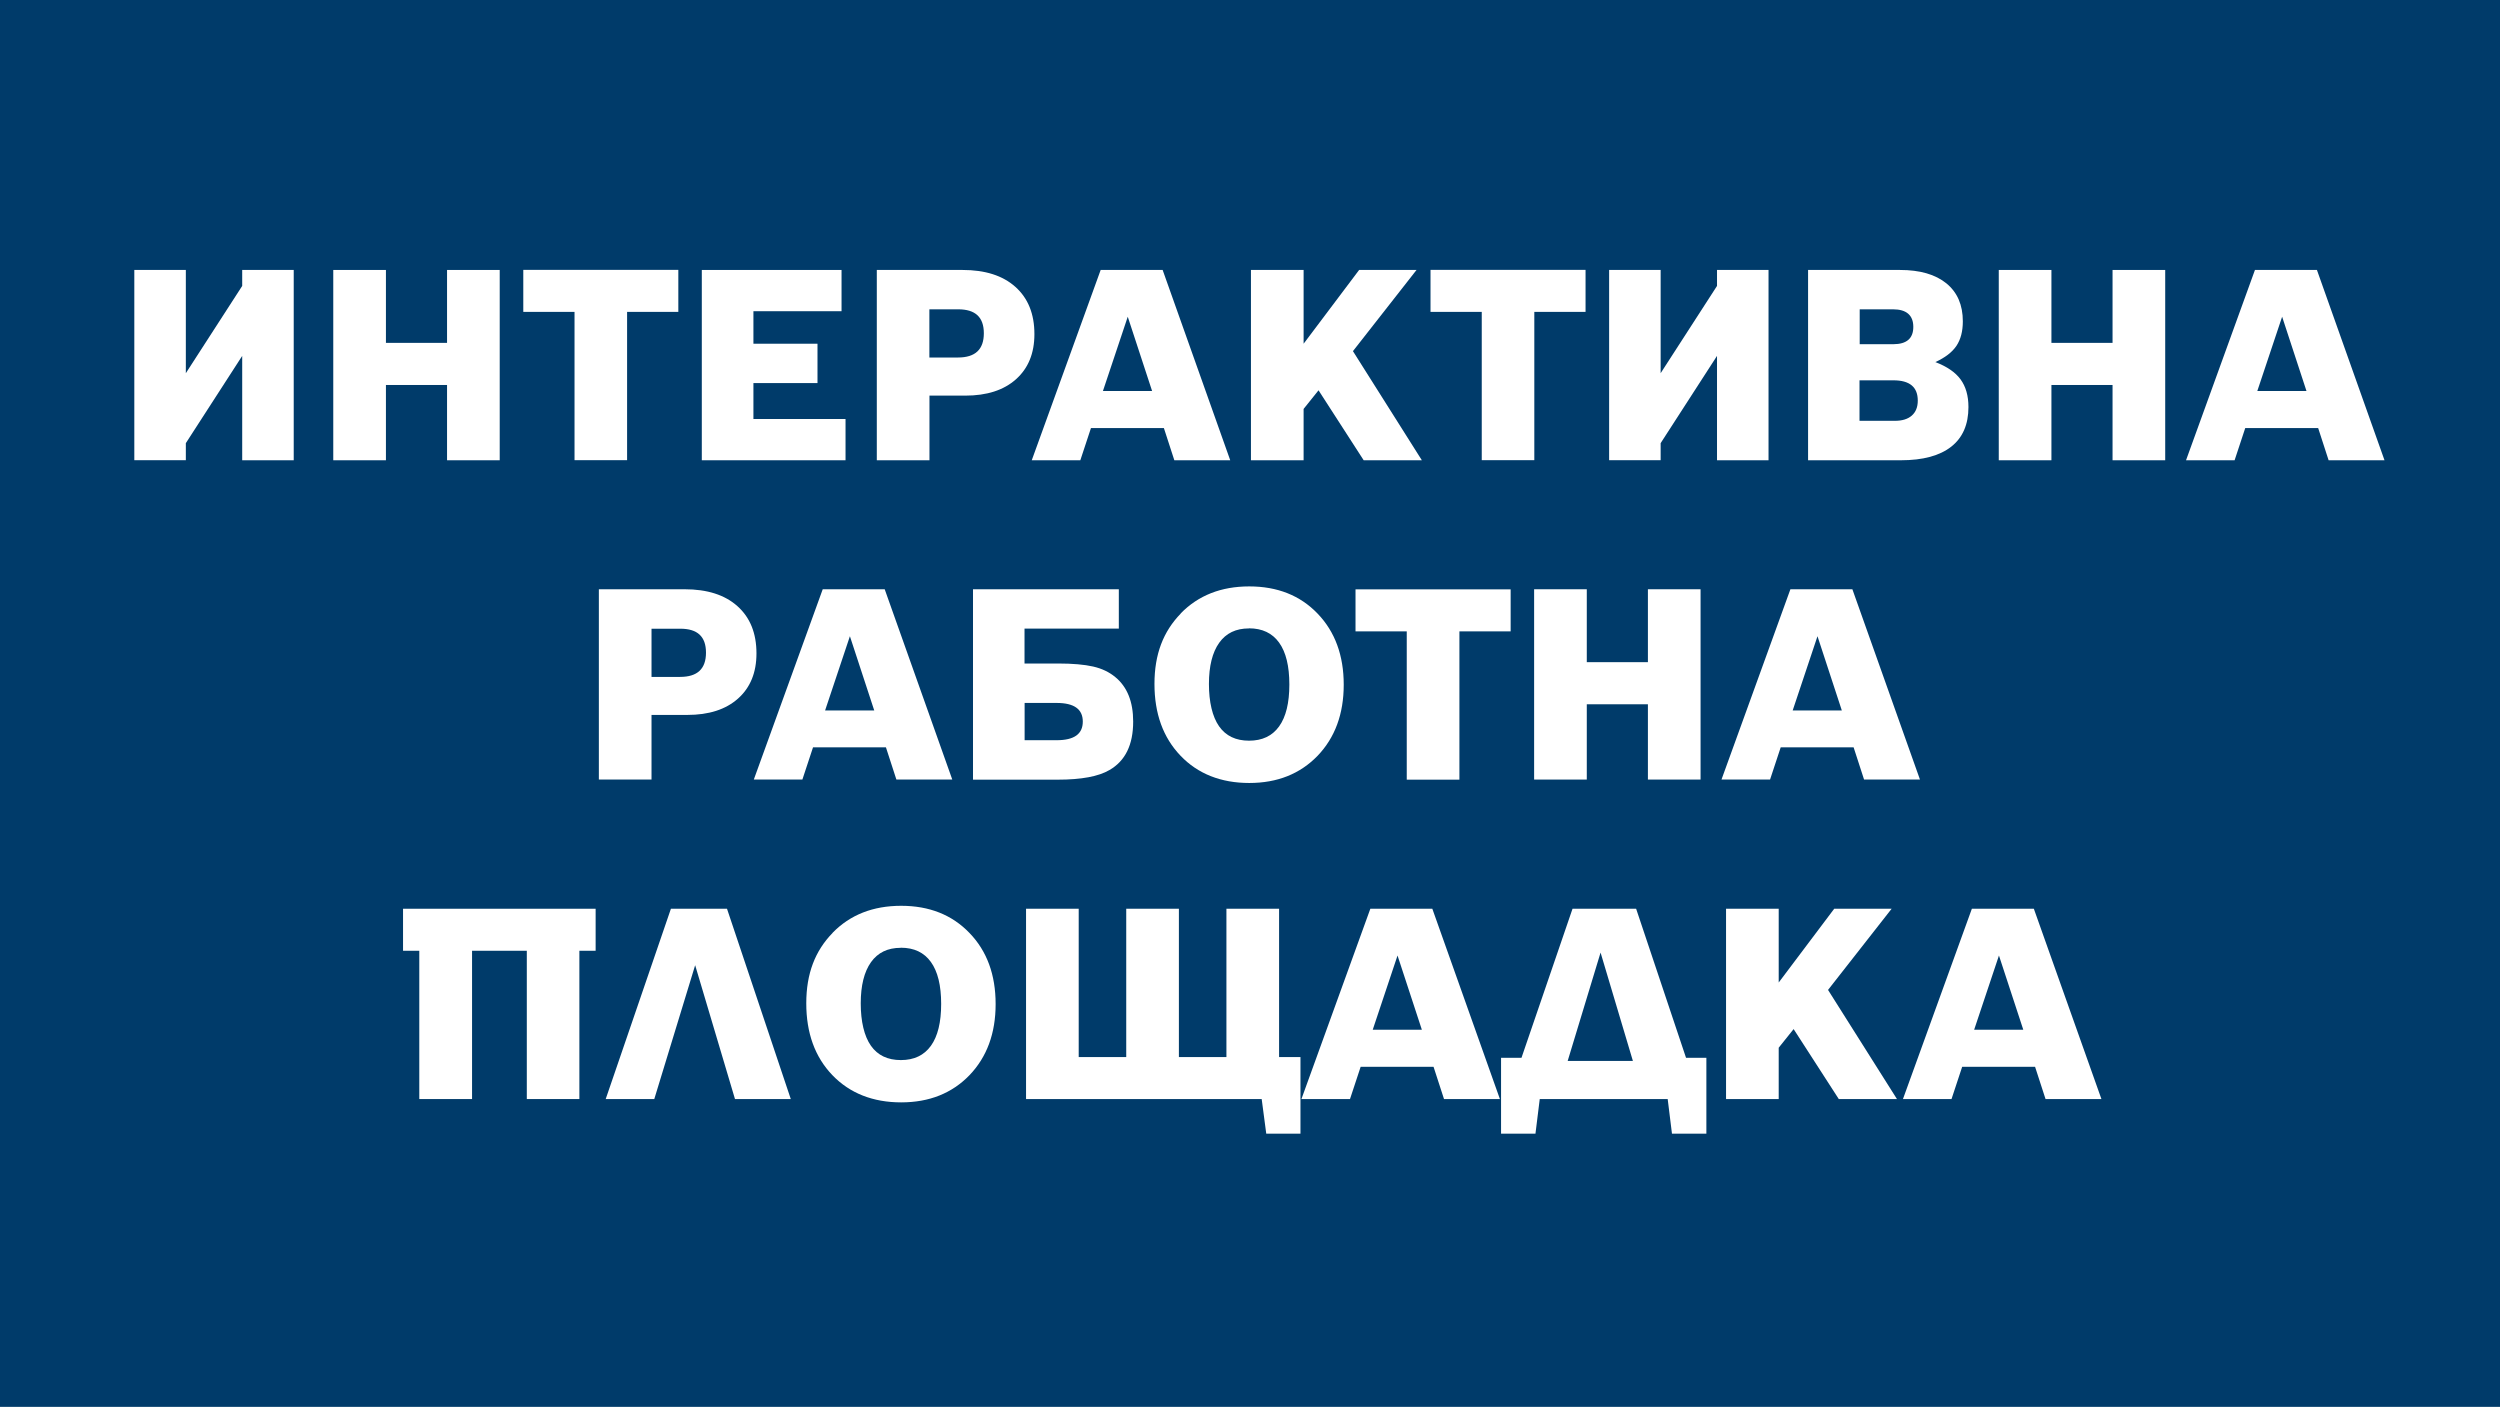
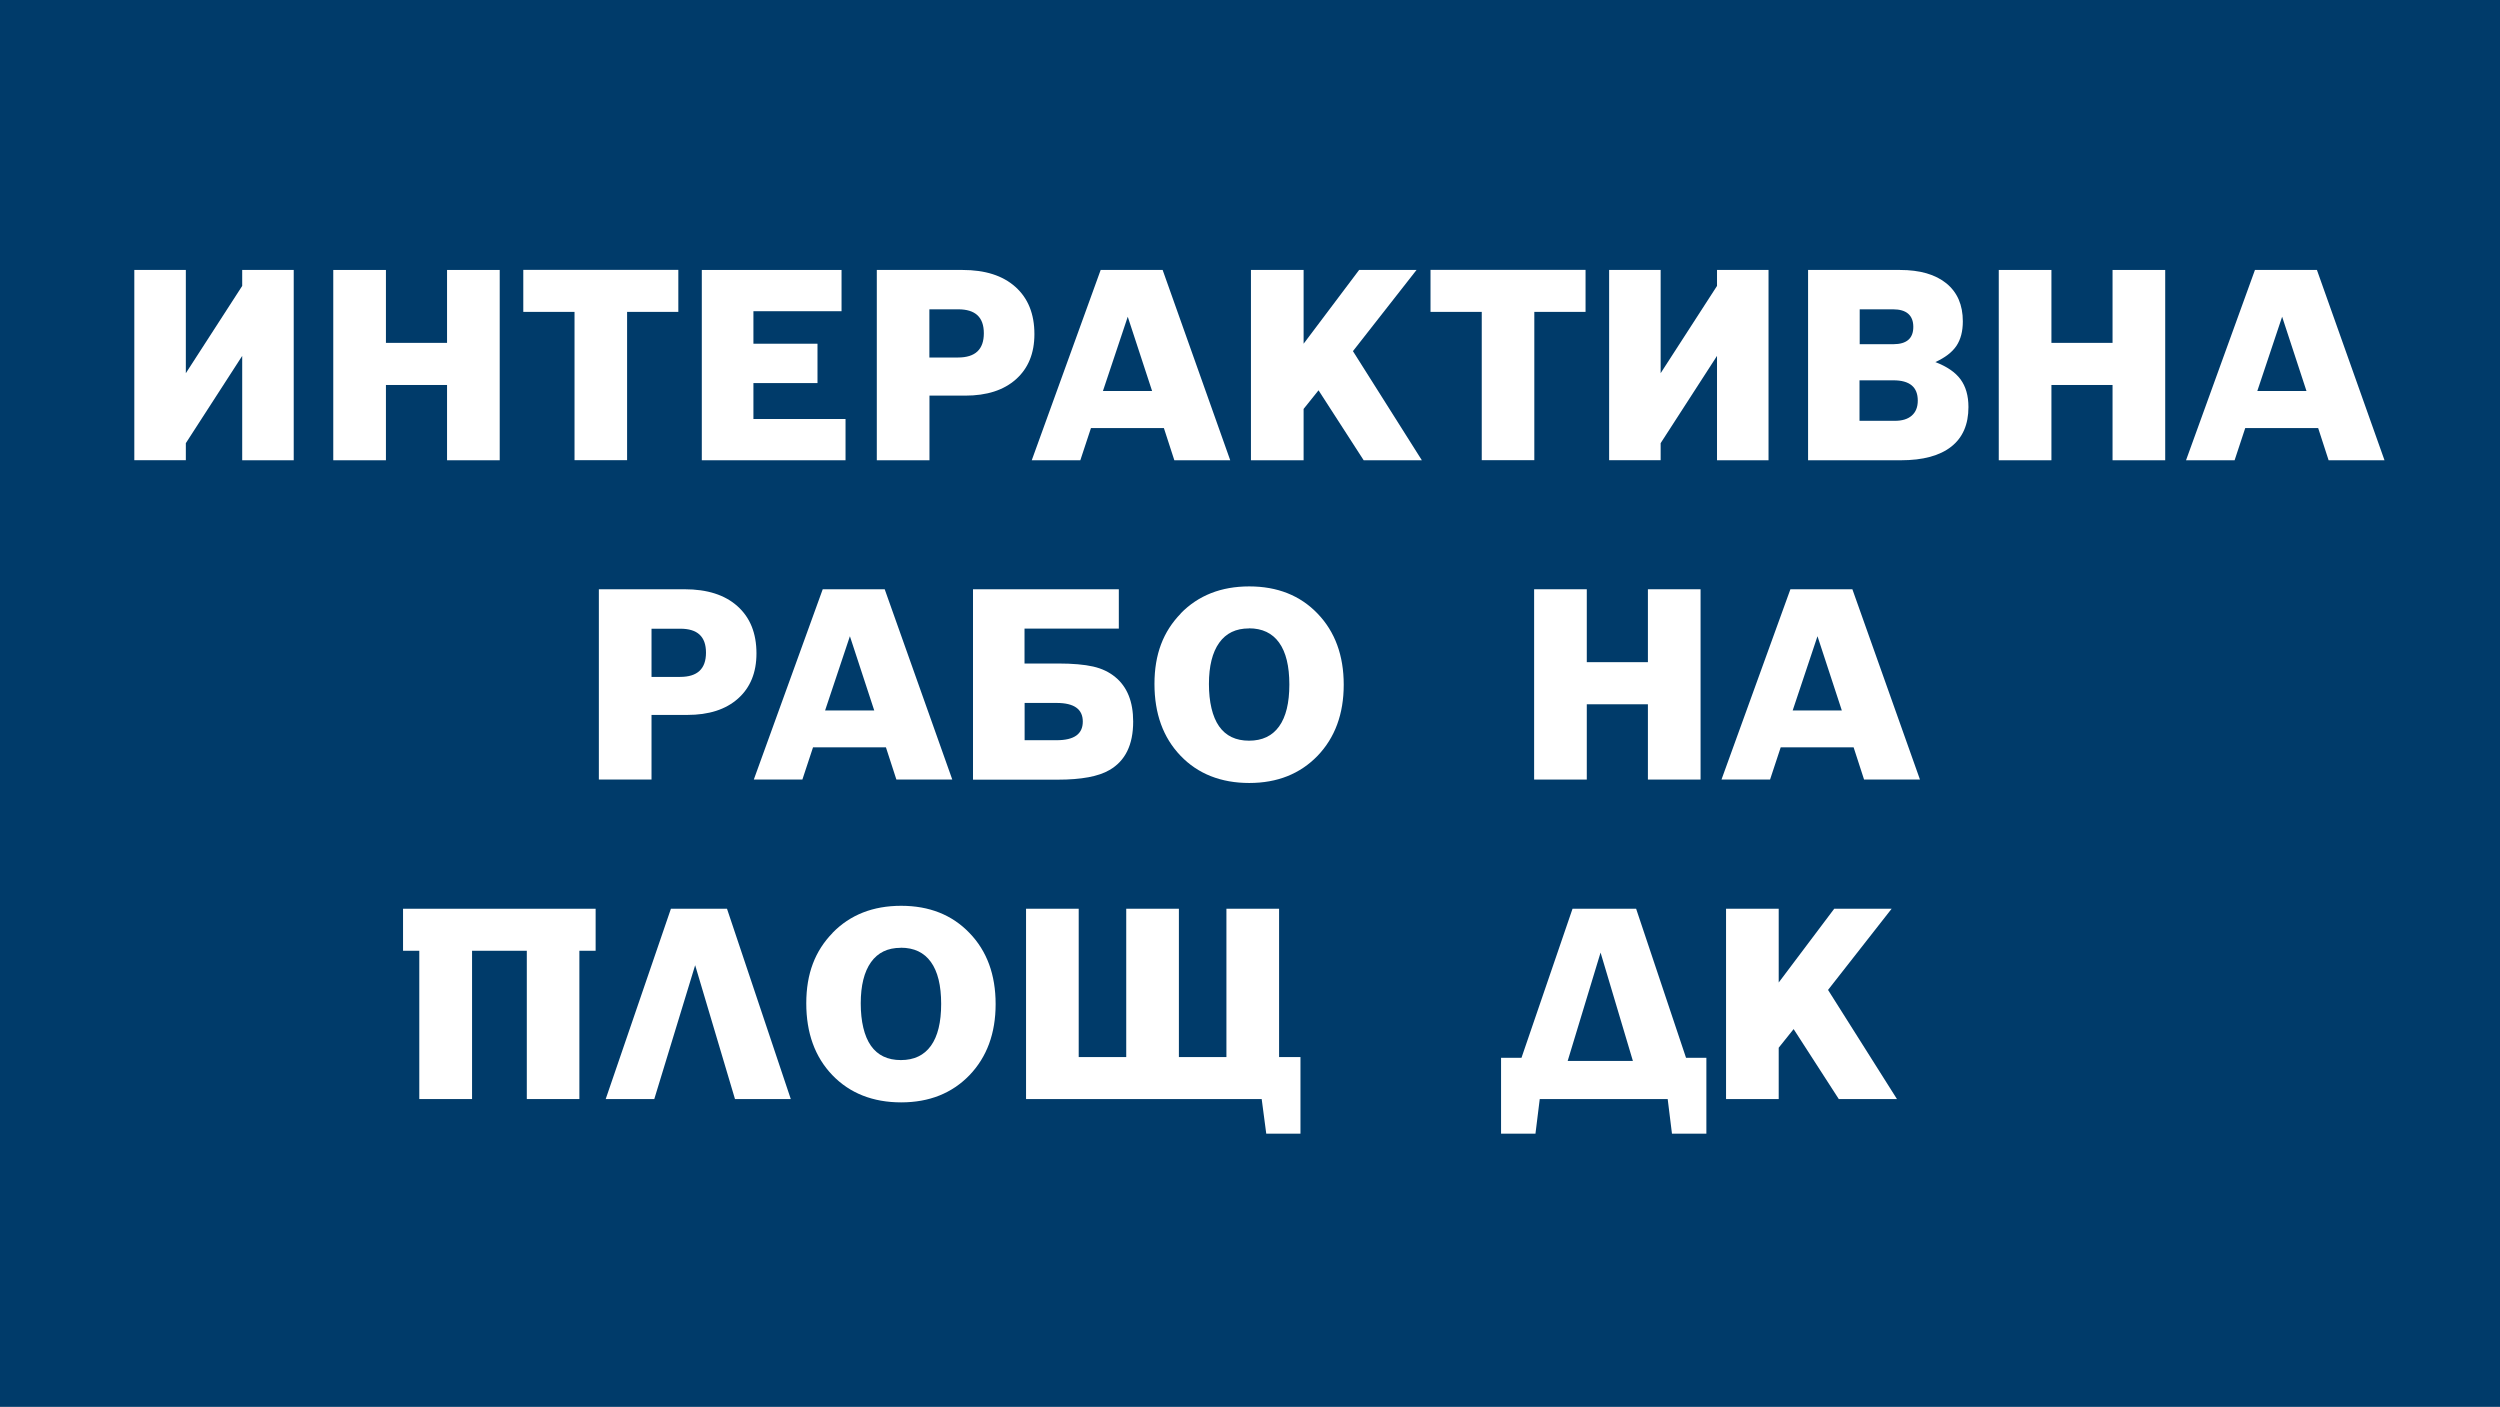
<svg xmlns="http://www.w3.org/2000/svg" id="Ebene_1" width="263" height="148" viewBox="0 0 263 148">
  <defs>
    <style>.cls-1{fill:#003b6a;}.cls-2{fill:#fff;}</style>
  </defs>
  <rect class="cls-1" width="263" height="148" />
  <path class="cls-2" d="M14.13,48.42v-20.02h5.42v10.86l5.93-9.18v-1.68h5.42v20.02h-5.42v-10.98l-5.93,9.18v1.79h-5.42Z" />
  <path class="cls-2" d="M35.06,48.42v-20.02h5.54v7.67h6.43v-7.67h5.54v20.02h-5.54v-7.92h-6.43v7.92h-5.54Z" />
  <path class="cls-2" d="M71.36,28.39v4.42h-5.39v15.6h-5.53v-15.6h-5.39v-4.42h16.32Z" />
  <path class="cls-2" d="M73.83,48.42v-20.02h14.7v4.34h-9.27v3.42h6.74v4.14h-6.74v3.78h9.69v4.34h-15.12Z" />
  <path class="cls-2" d="M92.24,48.42v-20.02h9.02c2.38,0,4.23.59,5.56,1.78s2,2.84,2,4.97c0,2.02-.65,3.6-1.94,4.75-1.29,1.15-3.07,1.72-5.34,1.72h-3.76v6.8h-5.54ZM97.77,37.61h3.01c1.82,0,2.72-.85,2.72-2.55s-.9-2.52-2.7-2.52h-3.03v5.07Z" />
  <path class="cls-2" d="M129.41,48.42h-5.87l-1.1-3.39h-7.67l-1.12,3.39h-5.11l7.25-20.02h6.52l7.11,20.02ZM121.2,41.13l-2.56-7.81-2.61,7.81h5.17Z" />
-   <path class="cls-2" d="M131.6,48.42v-20.02h5.54v7.76l5.84-7.76h6.04l-6.69,8.54,7.25,11.48h-6.12l-4.75-7.36-1.57,1.96v5.4h-5.54Z" />
+   <path class="cls-2" d="M131.6,48.42v-20.02h5.54v7.76l5.84-7.76h6.04l-6.69,8.54,7.25,11.48h-6.12l-4.75-7.36-1.57,1.96v5.4Z" />
  <path class="cls-2" d="M166.8,28.39v4.42h-5.39v15.6h-5.53v-15.6h-5.39v-4.42h16.32Z" />
  <path class="cls-2" d="M169.28,48.42v-20.02h5.42v10.86l5.93-9.18v-1.68h5.42v20.02h-5.42v-10.98l-5.93,9.18v1.79h-5.42Z" />
  <path class="cls-2" d="M190.21,48.42v-20.02h9.67c2.1,0,3.72.47,4.88,1.41,1.15.94,1.73,2.27,1.73,3.99,0,1.05-.22,1.9-.67,2.58-.45.67-1.19,1.24-2.22,1.71,1.22.47,2.1,1.07,2.65,1.82.55.75.83,1.72.83,2.91,0,1.83-.6,3.22-1.81,4.17-1.21.95-2.97,1.43-5.3,1.43h-9.75ZM195.63,36.21h3.54c1.41,0,2.11-.61,2.11-1.82s-.71-1.85-2.13-1.85h-3.51v3.67ZM195.63,44.27h3.71c.77,0,1.36-.18,1.78-.55s.63-.89.63-1.58c0-1.42-.85-2.13-2.56-2.13h-3.57v4.26Z" />
  <path class="cls-2" d="M210.27,48.42v-20.02h5.54v7.67h6.43v-7.67h5.54v20.02h-5.54v-7.92h-6.43v7.92h-5.54Z" />
  <path class="cls-2" d="M250.84,48.42h-5.87l-1.1-3.39h-7.67l-1.12,3.39h-5.11l7.25-20.02h6.52l7.11,20.02ZM242.64,41.13l-2.56-7.81-2.61,7.81h5.17Z" />
  <path class="cls-2" d="M63,82.01v-20.02h9.02c2.38,0,4.23.59,5.56,1.78,1.33,1.19,2,2.84,2,4.97,0,2.02-.65,3.6-1.94,4.75-1.29,1.15-3.07,1.72-5.34,1.72h-3.76v6.8h-5.54ZM68.54,71.21h3.01c1.82,0,2.72-.85,2.72-2.55s-.9-2.52-2.7-2.52h-3.03v5.07Z" />
  <path class="cls-2" d="M100.17,82.01h-5.87l-1.1-3.39h-7.67l-1.12,3.39h-5.11l7.25-20.02h6.52l7.11,20.02ZM91.97,74.74l-2.56-7.81-2.61,7.81h5.17Z" />
  <path class="cls-2" d="M102.36,82.01v-20.02h15.34v4.14h-9.92v3.67h3.51c1.55,0,2.79.11,3.71.32.92.21,1.69.58,2.33,1.11,1.25,1.03,1.88,2.58,1.88,4.68,0,2.45-.83,4.14-2.5,5.1-1.14.67-2.95,1.01-5.42,1.01h-8.94ZM107.79,77.87h3.37c1.84,0,2.75-.65,2.75-1.96s-.92-1.96-2.75-1.96h-3.37v3.92Z" />
  <path class="cls-2" d="M124.21,64.53c1.85-1.89,4.25-2.84,7.21-2.84s5.36.95,7.19,2.86c1.83,1.9,2.75,4.4,2.75,7.48s-.92,5.57-2.75,7.48c-1.84,1.9-4.23,2.86-7.19,2.86s-5.41-.96-7.23-2.87c-1.83-1.91-2.74-4.43-2.74-7.55s.92-5.51,2.77-7.41ZM131.39,66.11c-1.37,0-2.41.5-3.13,1.51-.72,1.01-1.08,2.46-1.08,4.34s.36,3.44,1.07,4.45,1.76,1.51,3.15,1.51,2.44-.5,3.16-1.5c.72-1,1.08-2.47,1.08-4.41s-.36-3.41-1.08-4.41c-.72-1-1.78-1.5-3.16-1.5Z" />
-   <path class="cls-2" d="M158.92,62v4.42h-5.39v15.6h-5.54v-15.6h-5.39v-4.42h16.32Z" />
  <path class="cls-2" d="M161.39,82.01v-20.02h5.54v7.67h6.43v-7.67h5.54v20.02h-5.54v-7.92h-6.43v7.92h-5.54Z" />
  <path class="cls-2" d="M201.97,82.01h-5.87l-1.1-3.39h-7.67l-1.12,3.39h-5.11l7.25-20.02h6.52l7.11,20.02ZM193.76,74.74l-2.56-7.81-2.61,7.81h5.17Z" />
  <path class="cls-2" d="M44.11,115.62v-15.6h-1.71v-4.42h20.26v4.42h-1.71v15.6h-5.53v-15.6h-5.76v15.6h-5.54Z" />
  <path class="cls-2" d="M63.72,115.62l6.86-20.02h5.9l6.71,20.02h-5.87l-4.19-14.08-4.3,14.08h-5.11Z" />
  <path class="cls-2" d="M87.59,98.13c1.84-1.89,4.25-2.84,7.21-2.84s5.36.95,7.19,2.86c1.84,1.9,2.75,4.4,2.75,7.48s-.92,5.57-2.75,7.48c-1.84,1.9-4.23,2.86-7.19,2.86s-5.41-.96-7.24-2.87-2.74-4.43-2.74-7.55.92-5.51,2.77-7.41ZM94.76,99.71c-1.37,0-2.41.5-3.13,1.51-.72,1.01-1.08,2.46-1.08,4.34s.36,3.44,1.07,4.45c.71,1.01,1.76,1.51,3.15,1.51s2.44-.5,3.16-1.5c.72-1,1.08-2.47,1.08-4.41s-.36-3.41-1.08-4.41c-.72-1-1.77-1.5-3.16-1.5Z" />
  <path class="cls-2" d="M107.94,115.62v-20.02h5.54v15.6h5v-15.6h5.54v15.6h5v-15.6h5.54v15.6h2.25v8.06h-3.6l-.48-3.64h-24.78Z" />
-   <path class="cls-2" d="M157.78,115.62h-5.87l-1.1-3.39h-7.67l-1.12,3.39h-5.11l7.25-20.02h6.52l7.11,20.02ZM149.58,108.33l-2.56-7.81-2.61,7.81h5.17Z" />
  <path class="cls-2" d="M160.06,111.28l5.37-15.68h6.69l5.25,15.68h2.14v7.98h-3.62l-.45-3.64h-13.46l-.45,3.64h-3.62v-7.98h2.16ZM164.92,111.61h6.86l-3.4-11.4-3.46,11.4Z" />
  <path class="cls-2" d="M181.58,115.62v-20.02h5.54v7.76l5.84-7.76h6.04l-6.69,8.54,7.25,11.48h-6.12l-4.75-7.36-1.57,1.96v5.4h-5.54Z" />
-   <path class="cls-2" d="M221.06,115.62h-5.87l-1.1-3.39h-7.67l-1.12,3.39h-5.11l7.25-20.02h6.52l7.11,20.02ZM212.85,108.33l-2.56-7.81-2.61,7.81h5.17Z" />
</svg>